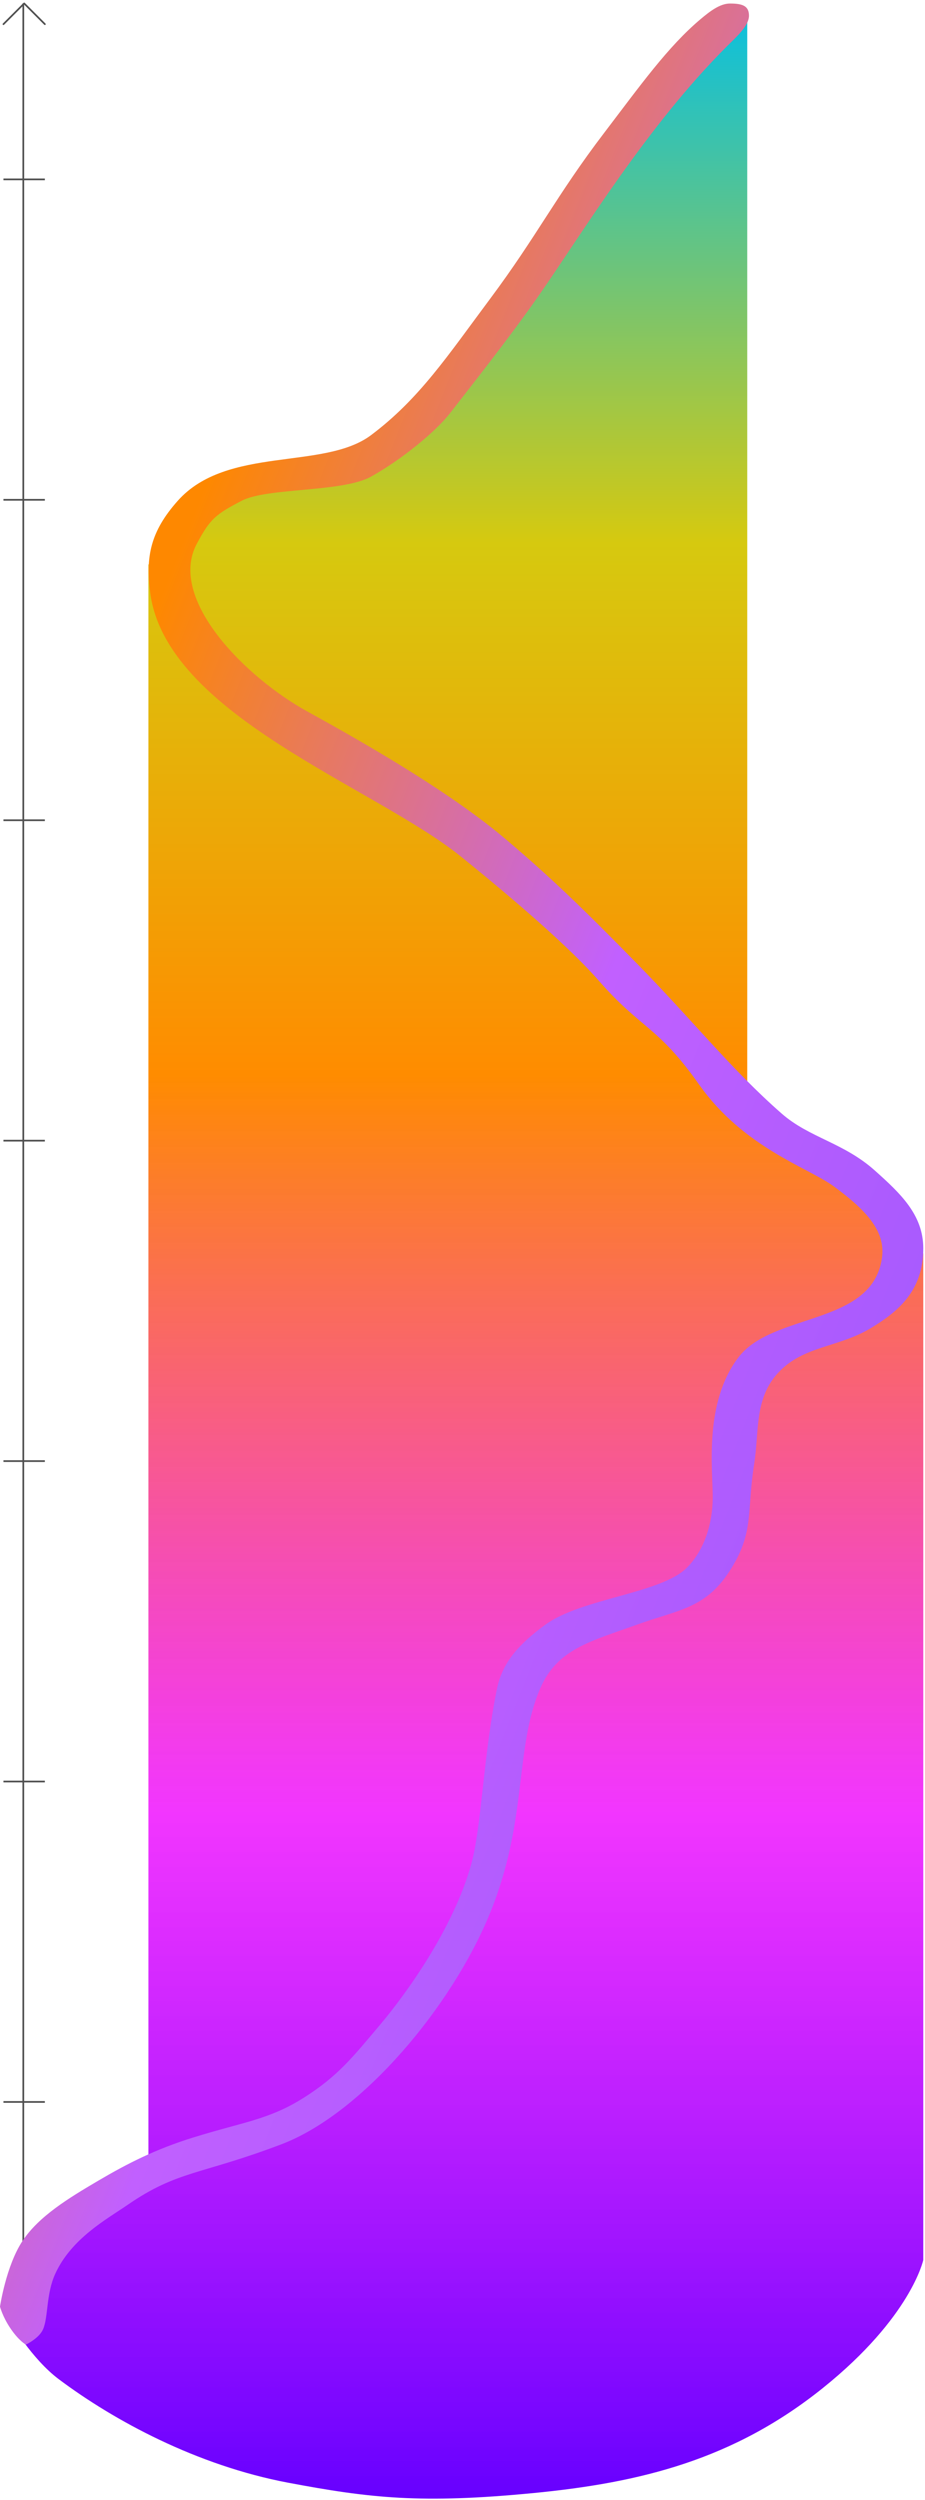
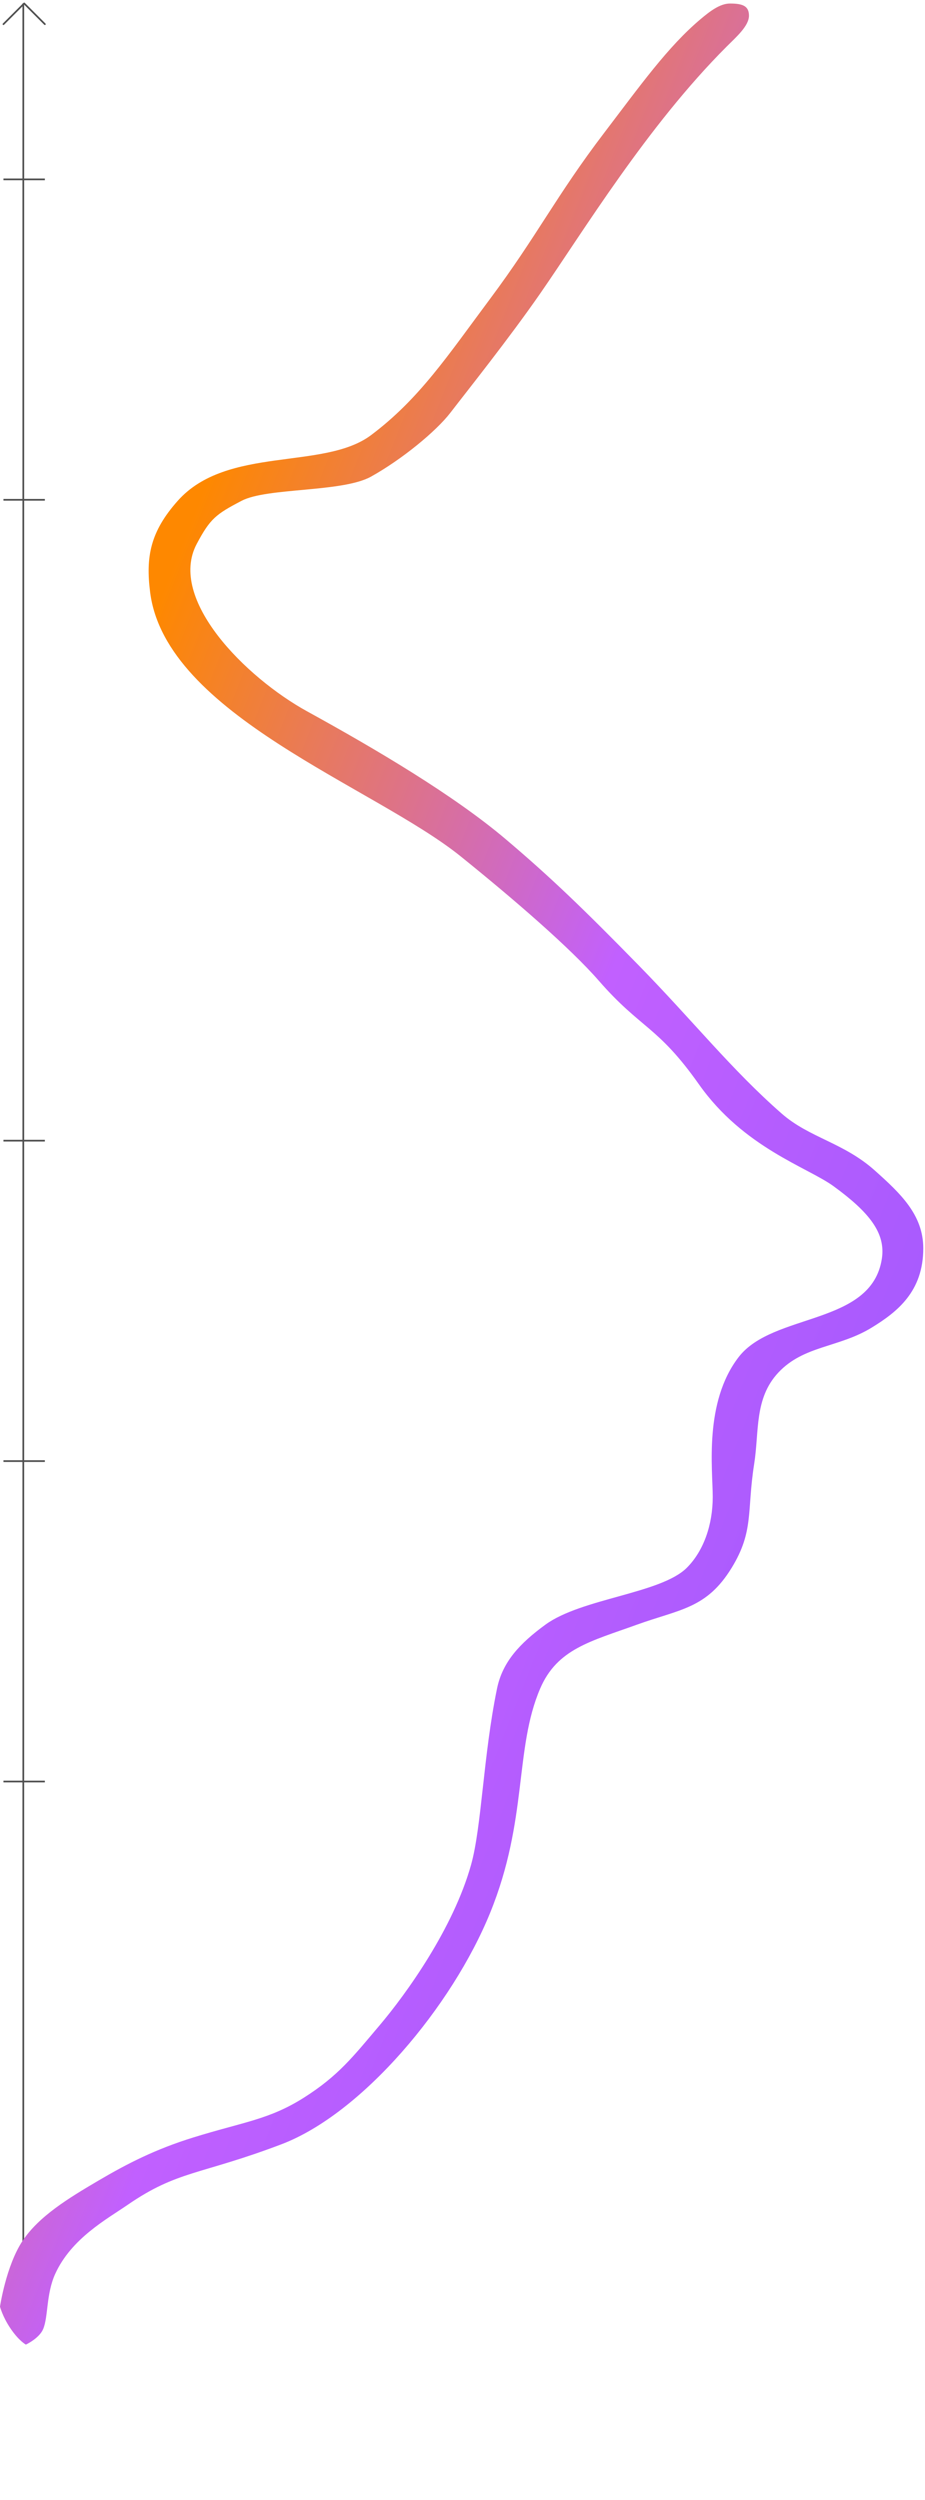
<svg xmlns="http://www.w3.org/2000/svg" width="268" height="724" viewBox="0 0 268 724" fill="none">
  <line x1="6.75" y1="652" x2="6.75" y2="1" stroke="#505050" stroke-width="0.5" />
-   <line x1="1" y1="608.75" x2="13" y2="608.75" stroke="#505050" stroke-width="0.5" />
  <line x1="1" y1="144.75" x2="13" y2="144.75" stroke="#505050" stroke-width="0.5" />
  <line x1="1" y1="51.95" x2="13" y2="51.95" stroke="#505050" stroke-width="0.5" />
-   <line x1="1" y1="237.55" x2="13" y2="237.55" stroke="#505050" stroke-width="0.5" />
  <line x1="1" y1="330.35" x2="13" y2="330.35" stroke="#505050" stroke-width="0.5" />
  <line x1="1" y1="423.15" x2="13" y2="423.15" stroke="#505050" stroke-width="0.5" />
  <line x1="1" y1="515.95" x2="13" y2="515.95" stroke="#505050" stroke-width="0.5" />
  <path d="M1 7L7 1L13 7" stroke="#505050" stroke-width="0.5" stroke-linecap="round" stroke-linejoin="round" />
-   <path d="M216.5 315.023V4.023L191 26.523L141.5 95.023L108.5 133.023L65.5 140.523L43 163.523V625.023L21 642.523L3 672.523C3 672.523 9.24 683.203 17 689.023C33 701.023 57 714.023 83.5 719.023C107.293 723.513 122.153 725.154 154.5 722.023C185.5 719.023 212.543 712.391 238.5 691.523C264 671.023 267.5 654.523 267.5 654.523V363.023L259 350.523L216.5 320.523V315.023Z" fill="url(#paint0_linear_560_228)" />
  <path d="M6.5 649.037C1.742 656.255 0 668.024 0 668.024C0 668.024 0.713 670.89 3 674.286C5.5 678 7.5 679.024 7.5 679.024C7.5 679.024 11.35 677.23 12.5 674.536C14 671.024 13.348 664.357 16 658.536C20.696 648.231 31 642.668 37 638.536C51.5 628.553 58 629.937 81.5 621.024C105 612.11 131 581 142 554C153 527 149 506.524 156.5 489.036C161.438 477.524 171.129 475.364 184.5 470.536C197 466.024 204.734 465.908 212 454.036C218.5 443.416 216.351 437.636 218.5 424.024C220 414.524 218.5 405.024 225.5 397.524C232.84 389.659 243 390.329 252.5 384.524C260 379.94 267.5 374.024 267.5 361.524C267.5 351.76 260.771 345.539 253.5 339.024C244.458 330.921 234.5 329.524 226.5 322.524C211.928 309.773 200.947 295.822 185 279.524C169.053 263.226 159.5 254.024 146.5 243.024C131.439 230.279 109 217.024 89 206.024C71.156 196.209 48.5 173.524 57 157.524C60.921 150.143 62.597 148.915 70 145.036C77.403 141.158 99.216 142.651 107.5 138.036C116.5 133.024 126.372 124.889 130.5 119.524C135.5 113.024 147.415 98.105 156.5 85.024C169 67.024 187.5 36.524 210.5 13.524C213.346 10.677 217 7.523 217 4.523C217 1.64 215 1.024 211.5 1.023C208.617 1.023 205.748 3.213 203 5.523C193.5 13.509 185.503 24.758 175 38.537C161.178 56.669 155.63 68.259 142 86.537C129.695 103.037 121.5 115.524 107.5 126.024C93.847 136.263 65.754 129.024 51.5 145.036C43.5 154.024 42.203 161.307 43.5 171.537C48 207.037 108.455 227.838 133.5 248.036C149 260.537 165.221 274.537 173.5 284.037C185.701 298.037 190.5 297.037 202.5 314.037C215.459 332.396 234 338.072 241.5 343.537C251.848 351.077 256.644 357.098 255.5 364.536C252.512 383.969 224 380.037 214 393.036C203.913 406.149 206.5 425.51 206.5 433.537C206.5 441.564 203.889 449.147 199 454.036C191.5 461.537 168.5 462.864 158 470.536C150.589 475.952 145.591 481.293 144 489.036C140 508.5 139.564 529 136.5 540C131.347 558.5 117.674 577.471 110 586.536C102.326 595.602 98.039 601.19 88 607.536C77.961 613.883 70.5 614.537 56 619.037C45.072 622.428 37 626.537 28.5 631.536C20 636.536 11.258 641.819 6.5 649.037Z" fill="url(#paint1_linear_560_228)" />
  <defs>
    <linearGradient id="paint0_linear_560_228" x1="135.25" y1="4.023" x2="135.25" y2="723.639" gradientUnits="userSpaceOnUse">
      <stop stop-color="#0BC0DE" />
      <stop offset="0.213" stop-color="#D6C90F" />
      <stop offset="0.427" stop-color="#FF8C00" />
      <stop offset="0.724" stop-color="#EF09FF" stop-opacity="0.819" />
      <stop offset="1" stop-color="#6600FF" />
    </linearGradient>
    <linearGradient id="paint1_linear_560_228" x1="22.7" y1="58.461" x2="446.762" y2="226.41" gradientUnits="userSpaceOnUse">
      <stop offset="0.141" stop-color="#FE8800" />
      <stop offset="0.495" stop-color="#C160FF" />
      <stop offset="1" stop-color="#9155FD" />
    </linearGradient>
  </defs>
</svg>